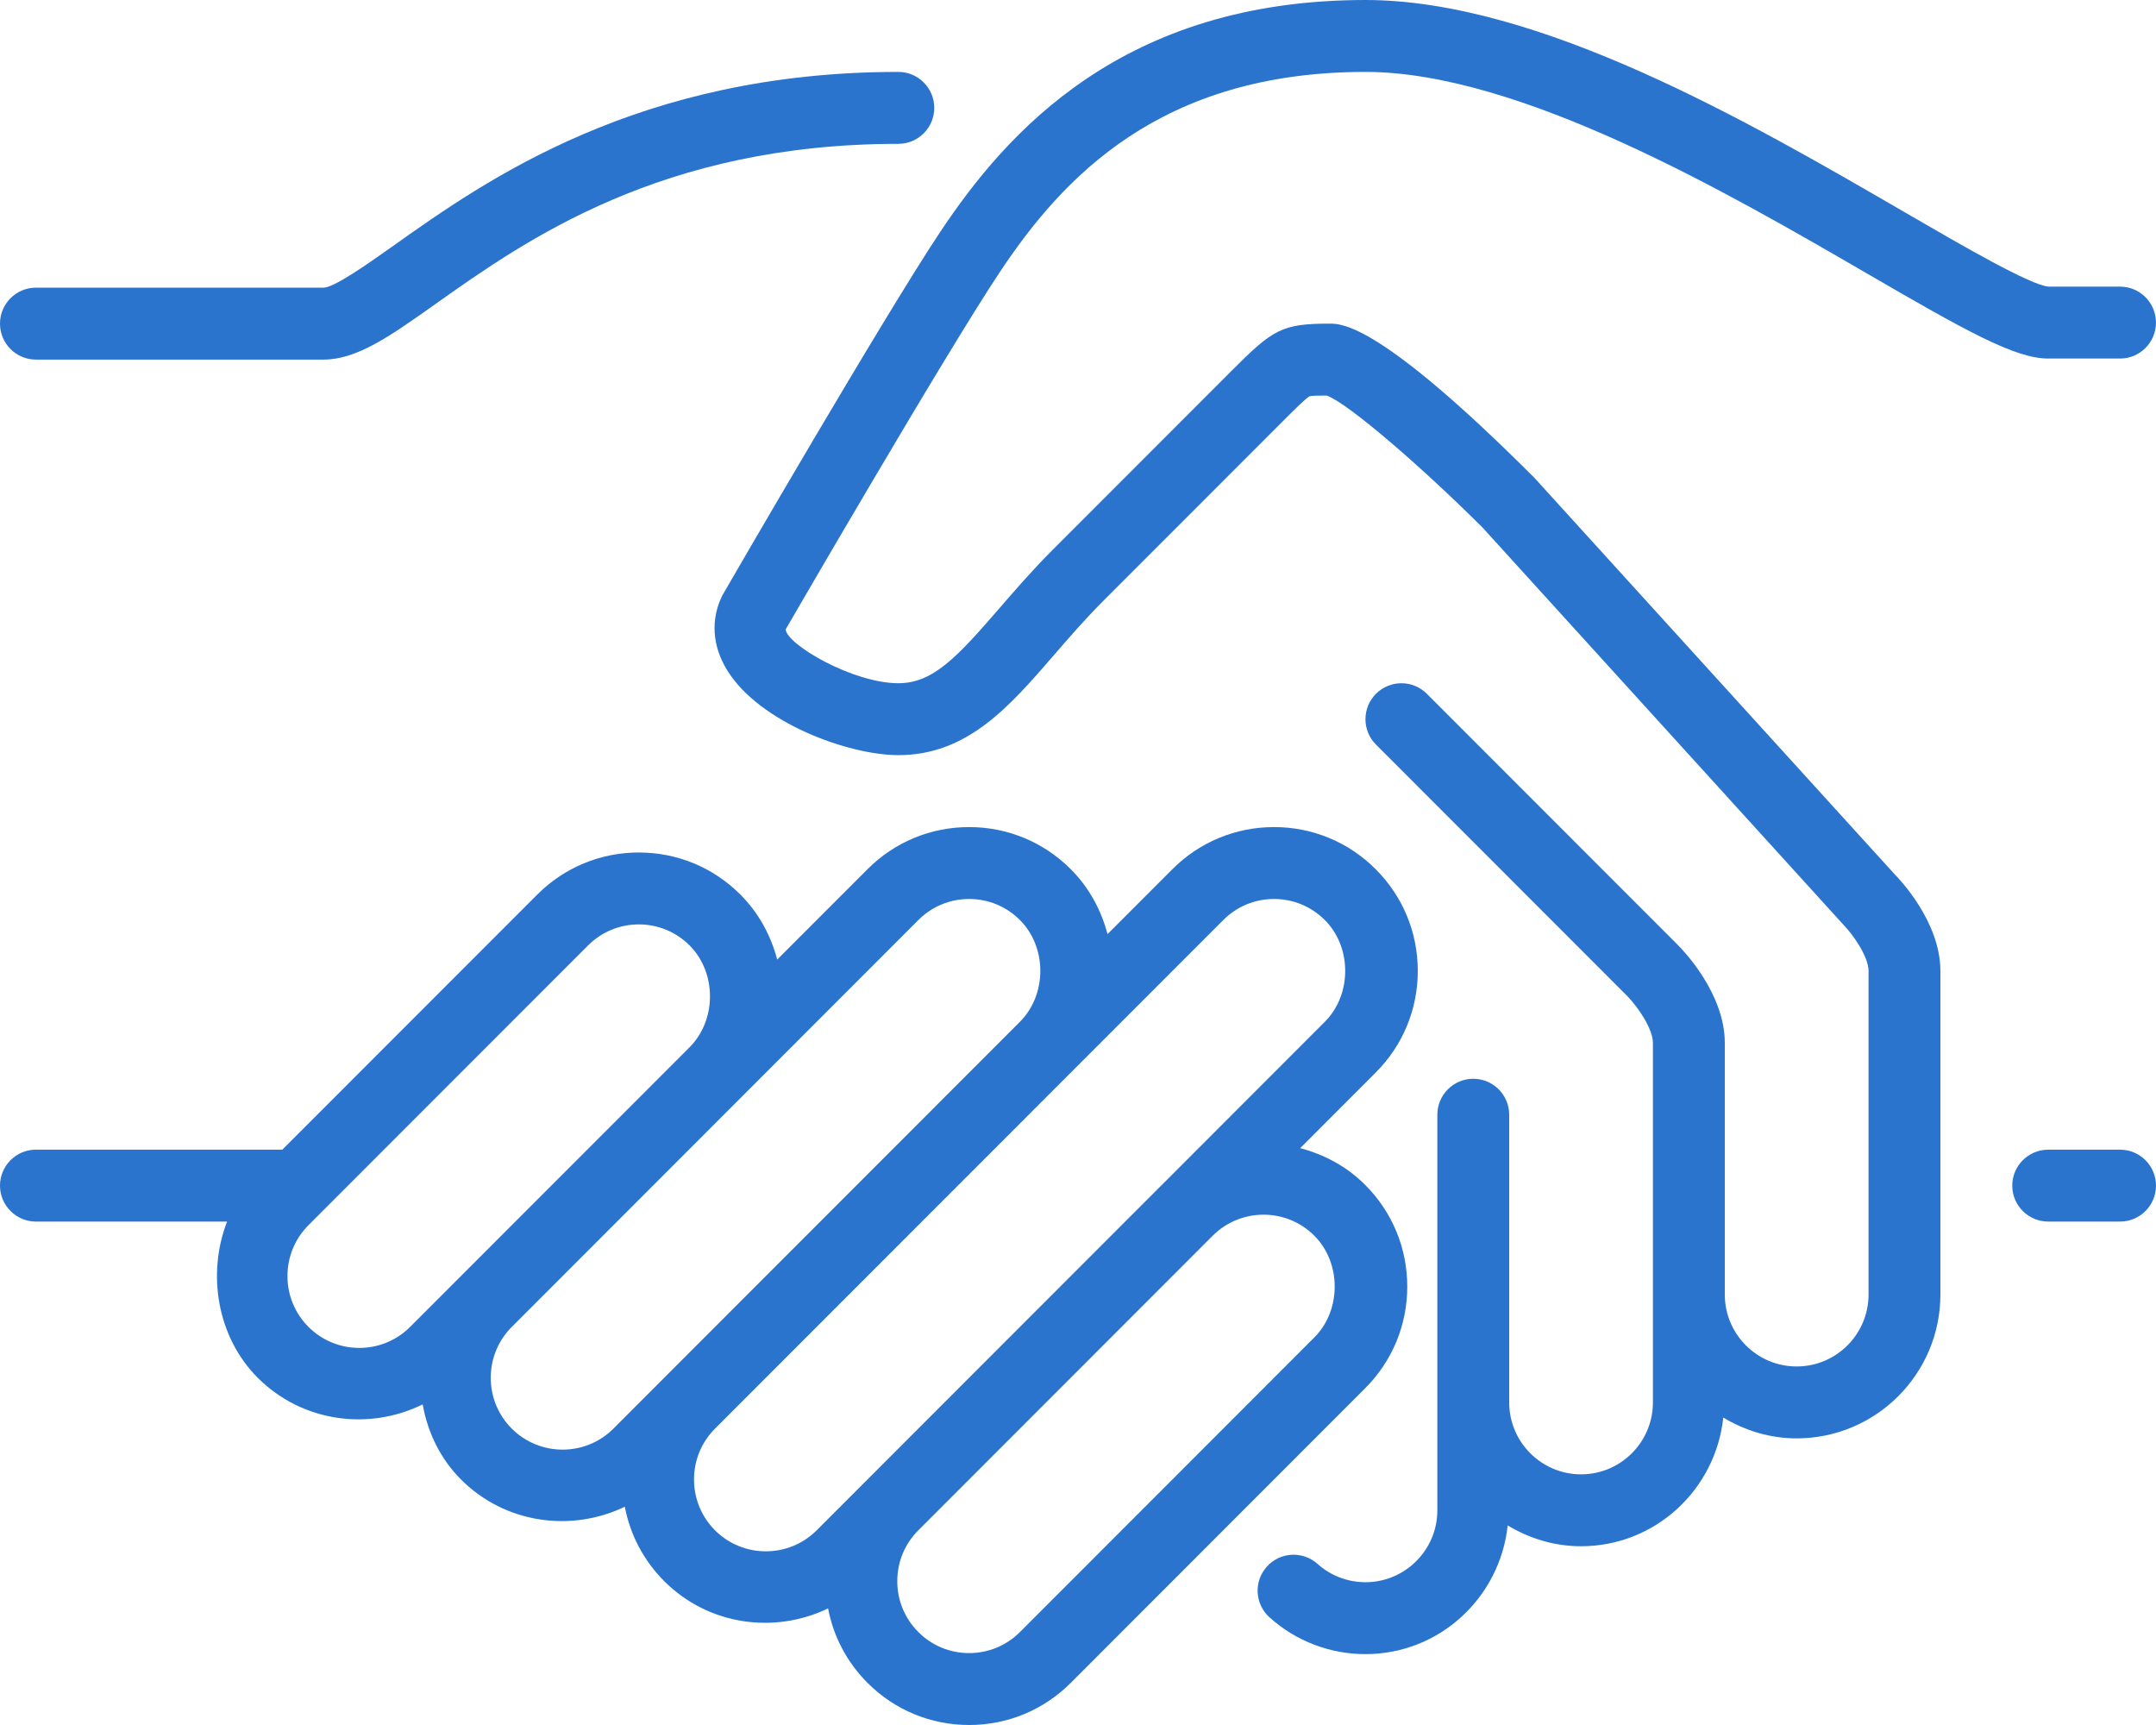
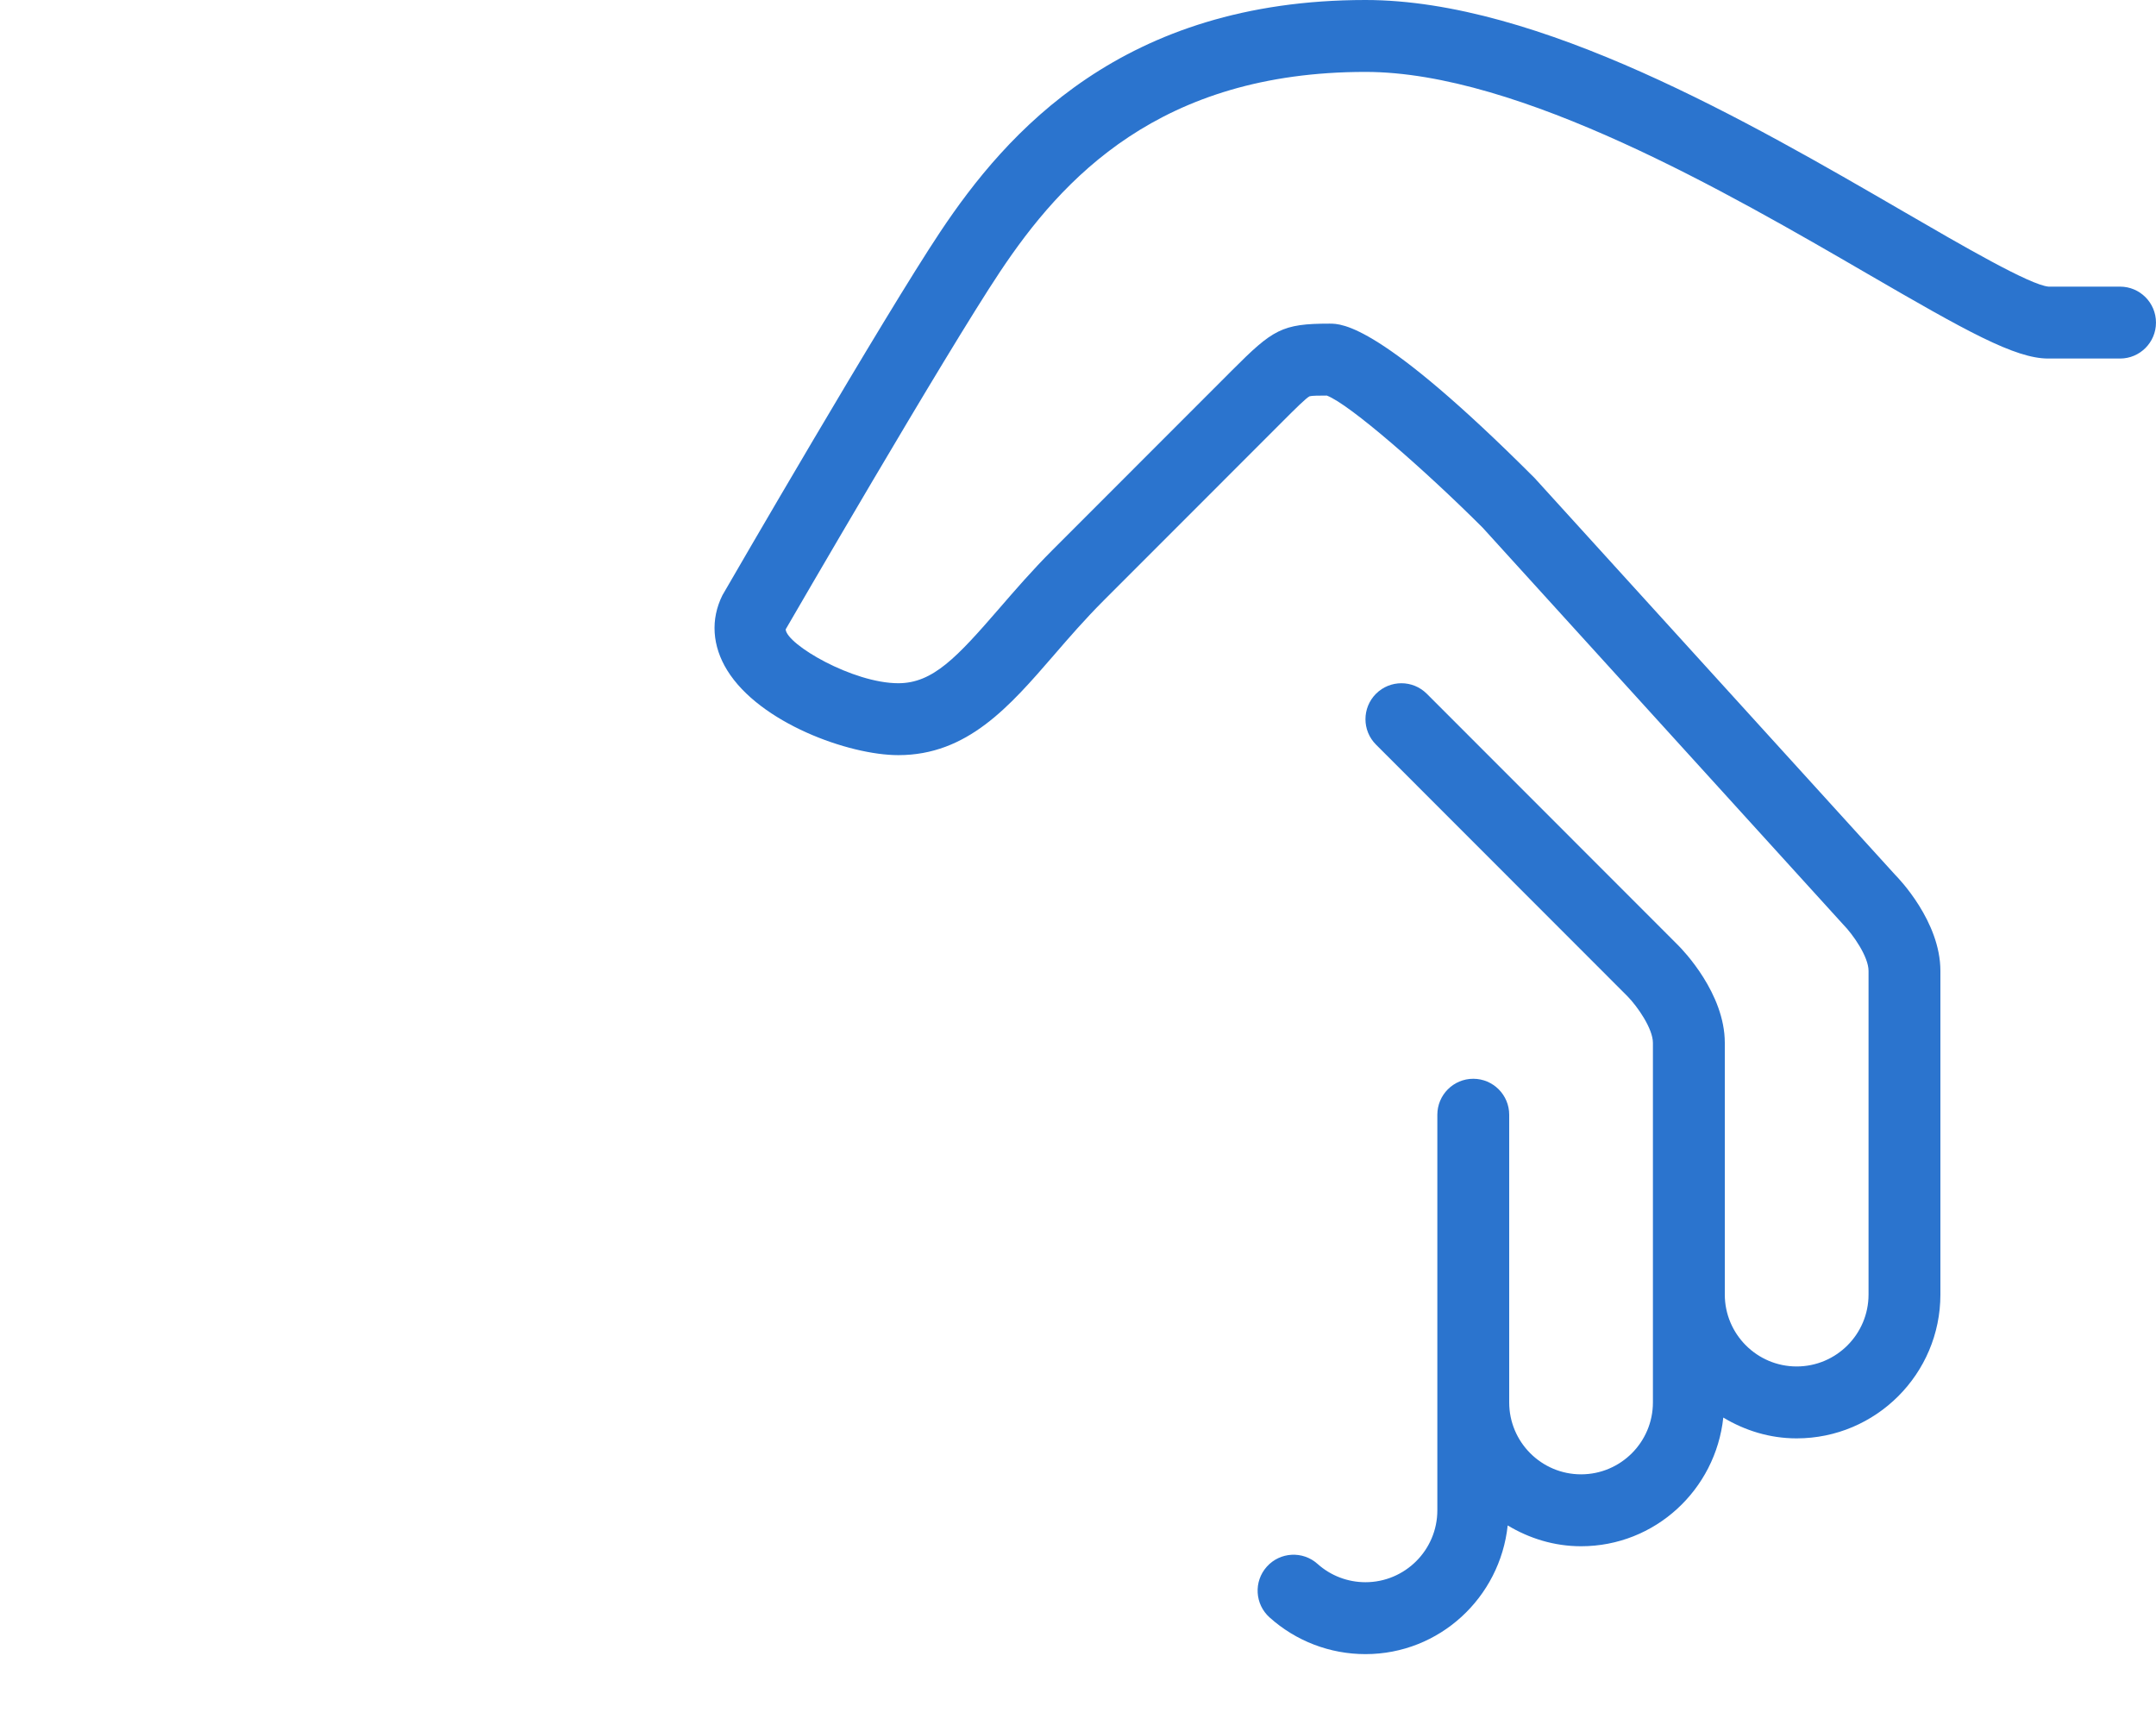
<svg xmlns="http://www.w3.org/2000/svg" id="Untitled-P%E1gina%201" viewBox="0 0 100 80" style="background-color:#ffffff00" version="1.1" xml:space="preserve" x="0px" y="0px" width="100px" height="80px">
  <g>
    <g>
-       <path d="M 65.272 59.668 C 65.272 57.885 64.578 56.209 63.318 54.95 C 62.457 54.086 61.408 53.538 60.306 53.247 L 63.807 49.743 C 65.067 48.484 65.76 46.808 65.76 45.027 C 65.76 43.245 65.067 41.57 63.807 40.311 C 62.548 39.05 60.873 38.357 59.093 38.357 C 57.312 38.357 55.638 39.05 54.378 40.311 L 51.37 43.321 C 51.073 42.197 50.51 41.157 49.665 40.311 C 48.405 39.05 46.731 38.357 44.95 38.357 C 43.17 38.357 41.495 39.05 40.237 40.311 L 36.048 44.502 C 35.752 43.376 35.188 42.336 34.343 41.49 C 33.085 40.23 31.412 39.536 29.63 39.536 C 27.848 39.536 26.175 40.23 24.917 41.49 L 13.095 53.317 L 1.667 53.317 C 0.747 53.317 0 54.065 0 54.985 C 0 55.905 0.747 56.653 1.667 56.653 L 10.533 56.653 C 9.593 59.069 10.067 62.008 11.952 63.895 C 14.023 65.965 17.115 66.358 19.605 65.131 C 19.833 66.425 20.423 67.656 21.381 68.613 C 23.436 70.668 26.498 71.071 28.98 69.877 C 29.228 71.176 29.853 72.374 30.808 73.329 C 32.863 75.384 35.926 75.789 38.408 74.593 C 38.656 75.894 39.282 77.09 40.237 78.046 C 41.495 79.306 43.17 80 44.95 80 C 46.731 80 48.405 79.306 49.665 78.046 L 63.318 64.384 C 64.578 63.125 65.272 61.449 65.272 59.668 ZM 14.308 61.538 C 13.68 60.907 13.333 60.07 13.333 59.179 C 13.333 58.288 13.68 57.45 14.308 56.82 L 14.963 56.164 L 27.273 43.848 C 27.904 43.218 28.74 42.871 29.63 42.871 C 30.52 42.871 31.357 43.218 31.987 43.848 C 33.245 45.109 33.245 47.305 31.987 48.565 L 19.023 61.537 C 17.723 62.837 15.608 62.837 14.308 61.538 ZM 23.738 66.255 C 23.108 65.625 22.762 64.786 22.762 63.896 C 22.762 63.005 23.108 62.168 23.738 61.538 L 42.593 42.67 C 43.223 42.039 44.06 41.692 44.95 41.692 C 45.842 41.692 46.678 42.039 47.308 42.67 C 48.567 43.929 48.567 46.127 47.308 47.386 L 39.975 54.723 L 30.808 63.896 C 30.807 63.897 30.807 63.897 30.805 63.899 L 28.452 66.255 C 27.152 67.554 25.037 67.554 23.738 66.255 ZM 33.165 70.972 C 32.537 70.341 32.19 69.504 32.19 68.612 C 32.19 67.723 32.535 66.886 33.162 66.257 L 42.332 57.081 L 56.737 42.67 C 57.365 42.039 58.202 41.692 59.093 41.692 C 59.983 41.692 60.82 42.039 61.45 42.67 C 62.708 43.929 62.708 46.127 61.45 47.386 L 53.895 54.947 C 53.893 54.947 53.892 54.949 53.89 54.95 L 47.063 61.781 L 37.88 70.97 C 36.58 72.27 34.465 72.27 33.165 70.972 ZM 44.95 76.665 C 44.06 76.665 43.223 76.318 42.593 75.688 C 41.965 75.057 41.618 74.22 41.618 73.33 C 41.618 72.438 41.965 71.6 42.593 70.972 L 43.555 70.009 L 56.254 57.303 C 57.554 56.009 59.663 56.009 60.962 57.308 C 62.22 58.567 62.222 60.765 60.962 62.026 L 47.309 75.688 C 46.678 76.318 45.842 76.665 44.95 76.665 Z" fill="#2b74ce" />
-       <path d="M 41.667 6.671 C 42.587 6.671 43.333 5.925 43.333 5.003 C 43.333 4.083 42.587 3.335 41.667 3.335 C 29.62 3.335 22.52 8.367 18.278 11.374 C 17.04 12.251 15.5 13.341 15 13.341 L 1.667 13.341 C 0.747 13.341 0 14.088 0 15.009 C 0 15.931 0.747 16.677 1.667 16.677 L 15 16.677 C 16.56 16.677 18.09 15.594 20.205 14.094 C 24.377 11.138 30.68 6.671 41.667 6.671 Z" fill="#2b74ce" />
-       <path d="M 93.333 54.985 C 93.333 55.906 94.08 56.653 95 56.653 L 98.334 56.653 C 99.253 56.653 100 55.906 100 54.985 C 100 54.065 99.253 53.318 98.334 53.318 L 95 53.318 C 94.08 53.318 93.333 54.065 93.333 54.985 Z" fill="#2b74ce" />
      <path d="M 43.613 10.75 C 41 14.672 33.86 26.991 33.508 27.605 C 32.953 28.719 33.03 29.956 33.73 31.087 C 35.235 33.526 39.367 35.021 41.667 35.021 C 44.868 35.021 46.815 32.773 48.875 30.392 C 49.588 29.566 50.328 28.714 51.178 27.862 L 59.512 19.524 C 60.065 18.971 60.587 18.45 60.743 18.378 C 60.837 18.348 61.192 18.345 61.54 18.345 C 62.593 18.738 66.113 21.818 68.767 24.47 L 85.483 42.866 C 85.96 43.351 86.667 44.375 86.667 45.027 L 86.667 60.036 C 86.667 61.876 85.172 63.372 83.333 63.372 C 81.495 63.372 80 61.876 80 60.036 L 80 48.363 C 80 46.071 78.065 44.07 77.845 43.848 L 66.178 32.174 C 65.527 31.524 64.473 31.524 63.822 32.174 C 63.17 32.827 63.17 33.882 63.822 34.533 L 75.483 46.201 C 75.96 46.687 76.666 47.711 76.666 48.363 L 76.666 60.036 L 76.666 65.04 C 76.666 66.879 75.172 68.375 73.333 68.375 C 71.495 68.375 70 66.879 70 65.04 L 70 51.698 C 70 50.778 69.253 50.03 68.333 50.03 C 67.413 50.03 66.667 50.778 66.667 51.698 L 66.667 65.04 L 66.667 70.043 C 66.667 71.882 65.172 73.378 63.333 73.378 C 62.51 73.378 61.721 73.076 61.111 72.529 C 60.425 71.914 59.371 71.972 58.757 72.658 C 58.141 73.345 58.201 74.399 58.887 75.012 C 60.11 76.11 61.688 76.713 63.333 76.713 C 66.77 76.713 69.573 74.09 69.93 70.745 C 70.93 71.345 72.085 71.71 73.333 71.71 C 76.77 71.71 79.573 69.087 79.93 65.742 C 80.93 66.342 82.085 66.707 83.333 66.707 C 87.01 66.707 90 63.715 90 60.037 L 90 45.027 C 90 42.736 88.065 40.735 87.9 40.57 L 71.178 22.169 C 64.023 15.009 62.25 15.009 61.666 15.009 C 59.455 15.009 59.038 15.281 57.155 17.165 L 48.821 25.504 C 47.885 26.439 47.073 27.38 46.355 28.209 C 44.376 30.494 43.27 31.686 41.666 31.686 C 39.563 31.686 36.488 29.892 36.441 29.188 C 36.515 29.061 43.83 16.436 46.386 12.599 C 49.26 8.287 53.783 3.335 63.333 3.335 C 70.486 3.335 80.185 8.964 86.601 12.688 C 91.186 15.349 93.458 16.628 95 16.628 L 98.333 16.628 C 99.253 16.628 99.999 15.881 99.999 14.961 C 99.999 14.04 99.253 13.293 98.333 13.293 L 95.018 13.293 C 94.171 13.225 91.038 11.407 88.275 9.803 C 81.146 5.667 71.385 0 63.333 0 C 52.077 0 46.688 6.135 43.613 10.75 Z" fill="#2b74ce" />
    </g>
  </g>
</svg>